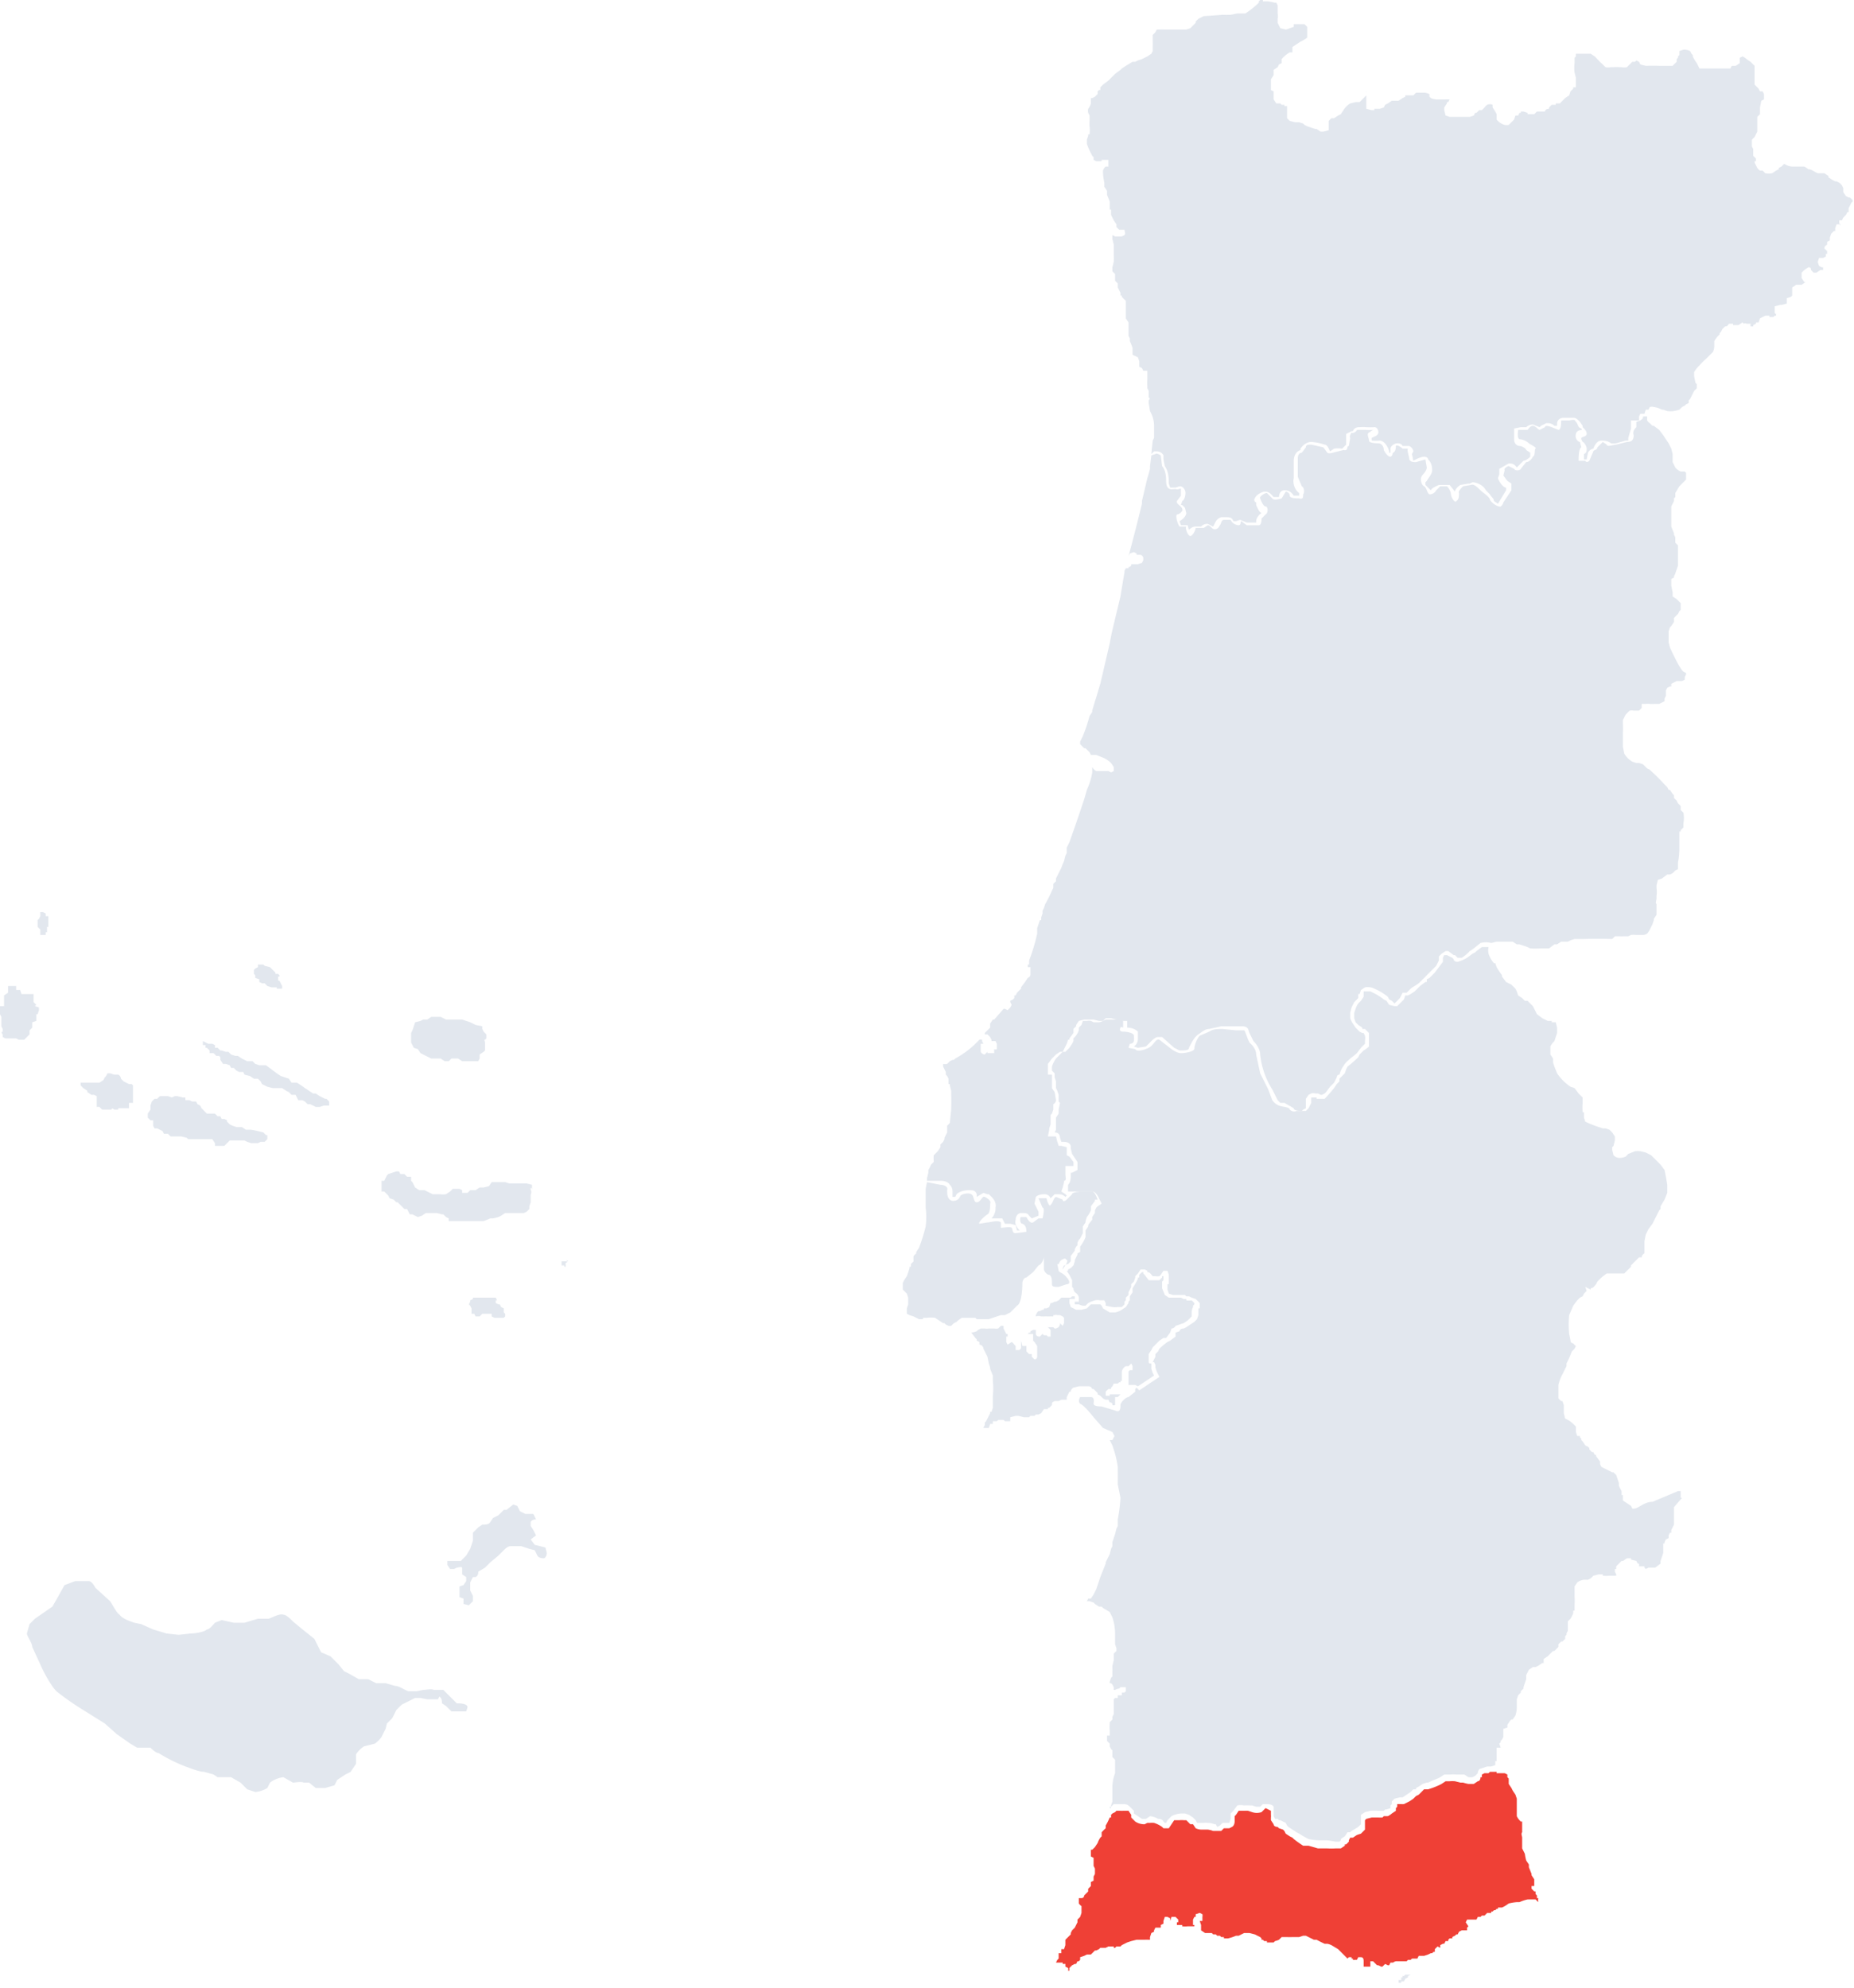
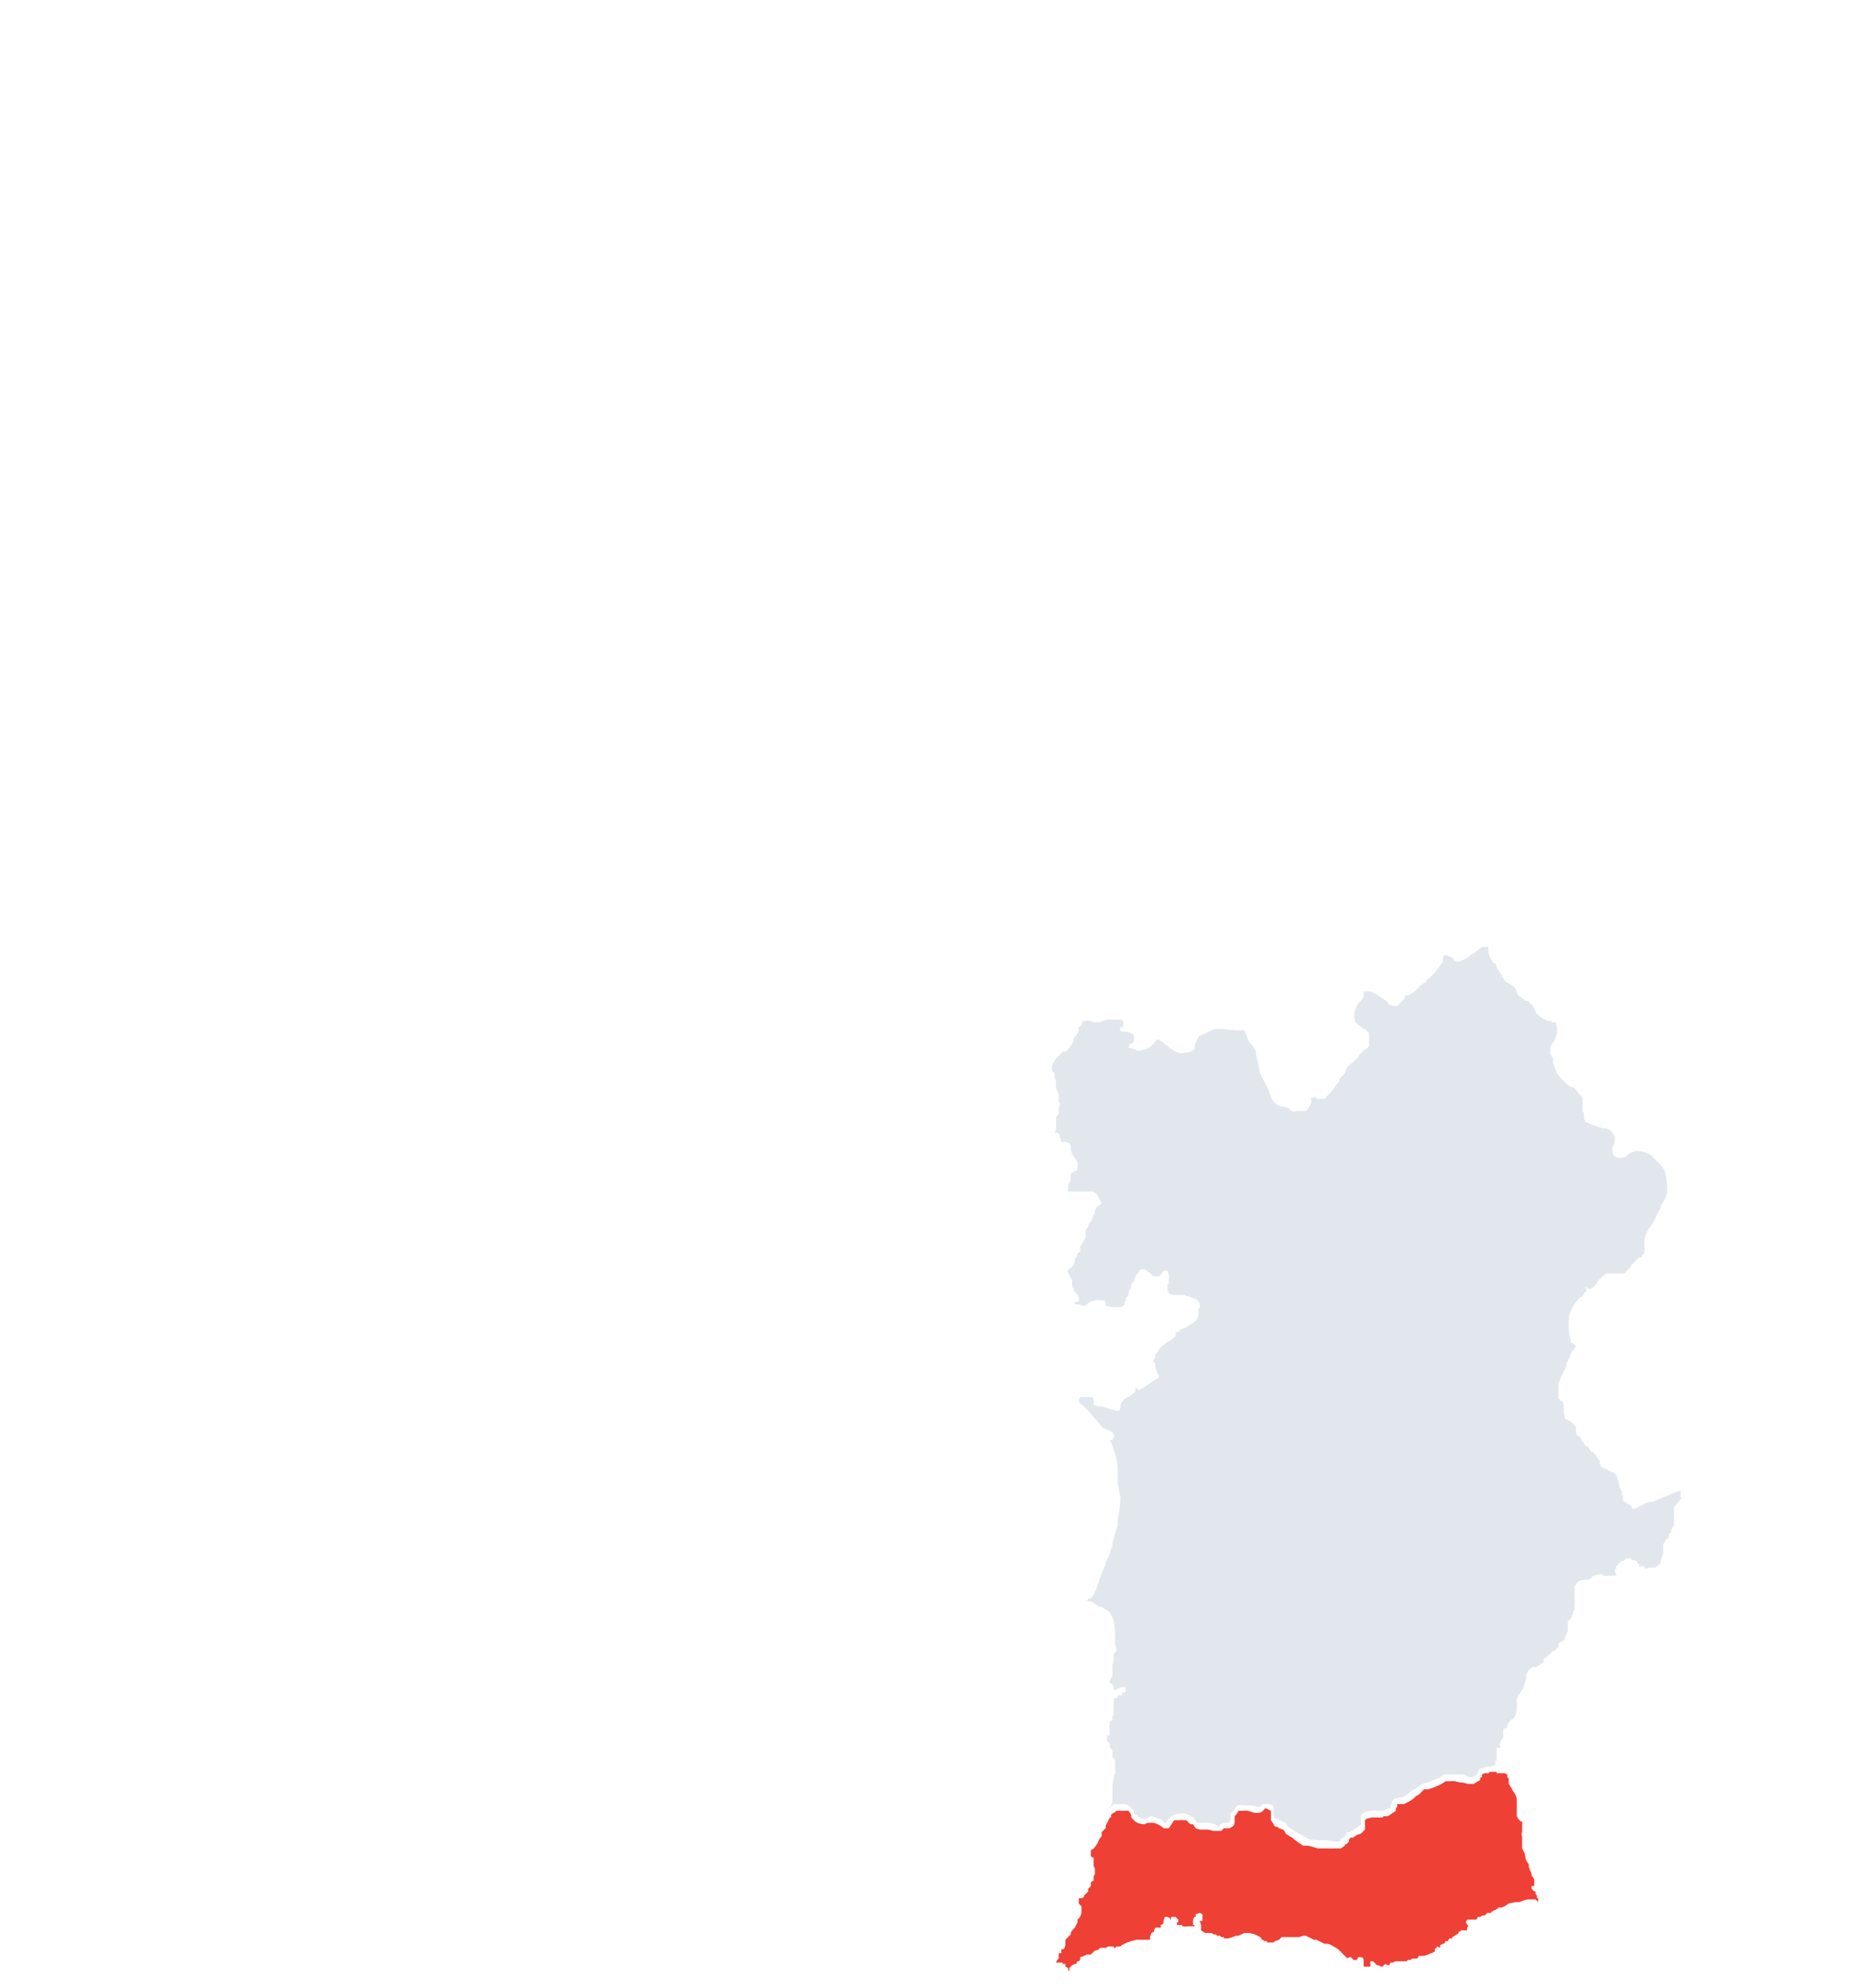
<svg xmlns="http://www.w3.org/2000/svg" width="138" height="148">
  <g fill="none" fill-rule="evenodd">
    <g fill="#e2e7ee">
-       <path d="M30.6 77.6l.2.4.3.1.2.3.4.2.4.2h.7l.3.2h.3l.2-.2h.5l.3.2h1.2l.1-.2v-.3l.3-.2.1-.1v-.6c0-.1-.1-.2 0-.2l.1-.1V77l-.2-.2-.1-.2v-.2l-.5-.1-.4-.2-.6-.2h-1.2l-.4-.2h-.7l-.3.2h-.3l-.2.1-.4.1-.1.3-.1.3-.1.2v.6m9 11v-.3l-.4-.1h-1.3l-.3-.1h-1l-.2.3-.4.1h-.3l-.3.2H35l-.2.2h-.4v-.2l-.2-.1h-.5l-.2.2-.3.2a2 2 0 0 1-.5 0h-.5l-.4-.2-.2-.1h-.4l-.3-.2-.2-.4-.1-.1v-.3h-.3l-.2-.2h-.3l-.1-.2h-.2l-.3.1-.3.1-.1.1-.2.4h-.2v.8h.2l.3.3.1.2.3.1.2.2h.1l.1.1.2.2.2.2h.2l.1.2.1.2h.2l.4.2.3-.1.3-.2h.8l.4.1h.1l.2.2.2.1v.2H36l.5-.2h.2l.4-.1.2-.1.3-.2H39l.2-.1.2-.2v-.2l.1-.3V89c0-.1.1-.3 0-.4v-.2m-2 9.3v-.3l-.2-.1-.1-.2h-.1l-.2-.1v-.2h.1l-.1-.2h-1.7v.1l-.2.1v.1l-.1.2.1.1.1.2v.4h.2l.1.2h.3l.2-.2h.7v.2l.2.1h.7l.1-.1v-.2m4.7-3.9h-.5v.3h.2v.1h.1V94h.1v-.2M19 72.6v.2l.3.1v.2l.2.1h.2l.2.2.3.1h.4v.1h.4v-.2l-.1-.2-.1-.2h-.1v-.3h.1v-.1l-.1-.1h-.2v-.1l-.2-.2-.2-.2-.4-.1-.1-.1h-.4v.2l-.2.1-.1.1v.3l.1.1m5.2 9.2l-.2-.1-.2-.1-.3-.2h-.2l-.3-.2-.3-.2a6.7 6.7 0 0 0-.6-.4h-.4l-.2-.3-.3-.1-.3-.1-.3-.2-.4-.3-.4-.3h-.5l-.3-.1-.2-.2h-.4l-.4-.2-.3-.2h-.2l-.3-.1-.2-.2h-.2l-.3-.1h-.1l-.2-.2H16v-.2l-.2-.1h-.3l-.2-.1-.2-.1v.3h.2v.2h.1l.2.2v.2h.3l.2.2h.2l.1.1v.2l.2.3h.2l.3.1.1.2h.2l.1.1.1.1.2.1h.3l.1.2.4.1.3.2h.3l.2.2.1.2.4.2.4.1h.7l.3.2.2.1.2.2h.3l.2.4h.3l.2.1.2.2h.2l.4.2h.3l.3-.1h.4V82l-.2-.2m-4.5 2.7l-.2-.2-.4-.1-.5-.1h-.4l-.3-.2h-.4l-.3-.1-.2-.1-.2-.2v-.1l-.2-.1h-.2l-.1-.2h-.2l-.2-.2h-.6l-.2-.2-.2-.2-.1-.2-.2-.1-.1-.2h-.3l-.2-.1h-.3v-.2h-.2l-.4-.1H13l-.2.1-.3-.1h-.6l-.2.2h-.2l-.2.2-.1.3v.3l-.2.3v.3l.2.2h.2v.4l.1.2h.2l.2.1.2.1.1.2h.3l.2.2h.8l.4.1.1.1h1.8l.2.3v.2h.7l.2-.2.2-.2h1.1l.2.1.3.1h.5l.2-.1h.3l.2-.2v-.3m-10-3.7l-.1-.1h-.2l-.4-.2-.2-.2s0-.2-.2-.3h-.3l-.3-.1H8l-.1.2-.1.1-.1.2-.3.2H6v.2l.2.2.3.2v.1l.3.2H7l.2.1v.8h.2l.2.2h.7c0-.1.1-.1.2 0h.3v-.1h.8v-.4h.3v-1.3m-7.2-6l-.2-.2V74h-.9l-.1-.3h-.3v-.3H.6v.5l-.3.2v.8H0v.2c-.1 0-.1.1 0 .2v.2l.1.2v.7l.1.2v.2c-.1 0-.1.1 0 .2v.2l.2.1h.8l.2.1h.4l.2-.2.2-.2v-.3l.2-.2v-.4l.3-.1v-.5h.1l.1-.3V75l-.3-.1m1-6.5v-.2h-.2V68l-.2-.1H3v.3l-.1.2-.1.1v.5l.2.2v.4h.4v-.2h.1V69h.1v-.7m37 46.9l.1.4s0 .3-.2.4c-.1 0-.4 0-.5-.2l-.2-.4-.4-.1-.6-.2H38c-.2 0-.4.2-.5.3l-.4.4-.6.5-.4.4-.5.3c0 .1 0 .3-.2.4h-.2l-.2.4v.6l.2.4v.4l-.3.3-.4-.1v-.4l-.3-.1v-.8l.3-.1.2-.3v-.3l-.3-.2v-.5c-.1-.1-.3 0-.4 0l-.2.1h-.3l-.2-.3v-.3h1l.4-.4.3-.5.2-.6v-.6l.4-.4.3-.2c.2 0 .5 0 .6-.2l.2-.3.4-.2.4-.4h.2l.5-.4.3.1.2.4.4.2h.6l.2.4s-.3 0-.4.2v.3l.2.3.2.4-.4.3.3.4.4.1.4.1zM34 126.8c.2 0 .8 0 .8.3l-.1.3h-1.1l-.4-.4-.3-.2c0-.1 0-.4-.2-.5l-.1.2h-.8l-.5-.1h-.4l-1 .5-.4.4-.3.6-.4.4-.1.4-.3.6a2 2 0 0 1-.5.5l-.8.2a2 2 0 0 0-.6.6v.7l-.4.6-.4.2-.6.4-.2.4-.7.2h-.7l-.5-.4h-.4c-.2-.1-.6 0-.8 0l-.7-.4a2 2 0 0 0-1 .4l-.2.4a2 2 0 0 1-.9.3l-.6-.2-.5-.5-.7-.4h-1l-.3-.2-.7-.2c-.4 0-1.1-.3-1.4-.4a11.9 11.9 0 0 1-2-1c-.2 0-.5-.3-.6-.4h-1l-.5-.3-1-.7-.9-.8-1.6-1a20 20 0 0 1-2-1.4c-.4-.4-1-1.5-1.2-2l-.6-1.3c0-.3-.4-.8-.4-1l.2-.7.4-.4 1.3-.9.4-.7.5-.9.8-.3h1c.2 0 .4.3.5.5l1.1 1c.2.3.5.9.7 1 .2.3.8.5 1.1.6l.5.1.9.4 1 .3.9.1.9-.1c.3 0 1-.1 1.2-.3.2 0 .5-.4.6-.5l.5-.2.9.2h.8l1-.3h.8c.3-.1.8-.4 1.1-.3.2 0 .5.3.7.5l.6.5 1 .8.5 1 .7.3.6.6.4.5.4.2.7.4h.7l.6.3h.7l.7.2c.3 0 .7.3 1 .4h.6l.5-.1c.2 0 .6-.1.8 0h.7l.4.4.6.6zM137.9 14.9l-.2-.2h-.1l-.2-.1-.2-.3V14l-.1-.2a1 1 0 0 0-.2-.2l-.2-.1h-.1l-.2-.1-.3-.2v-.1l-.3-.2h-.5l-.2-.1a2 2 0 0 0-.4-.2h-.1a2 2 0 0 0-.3-.2h-.9a1 1 0 0 1-.4-.1l-.2-.1-.2.2-.2.1v.1l-.2.1-.3.2a1.4 1.4 0 0 1-.5 0l-.2-.2h-.2a.8.8 0 0 1-.2-.2l-.2-.4V12h.1v-.2l-.2-.2v-.5l-.1-.2v-.5l.2-.2.2-.4V8.7l.2-.2V8l.1-.5.2-.1V7l-.1-.2h-.2l-.1-.2-.3-.3V4.9l-.3-.3-.3-.2a1 1 0 0 0-.3-.2l-.2.1v.4l-.3.2h-.3l-.1.2h-2.3l-.2-.4a2.8 2.8 0 0 1-.3-.5v-.1l-.1-.1-.1-.2a1 1 0 0 0-.5-.1l-.3.1v.3l-.1.1v.1l-.1.1v.2l-.3.3h-1a18.8 18.8 0 0 0-1 0l-.4-.1-.1-.2-.2-.1-.1.1h-.2l-.2.2-.2.2a1 1 0 0 1-.4 0h-.2a1.9 1.9 0 0 0-.4 0h-.2a1 1 0 0 1-.4 0l-.2-.2a7.5 7.5 0 0 1-.5-.5l-.1-.1-.3-.2h-.8a1 1 0 0 0-.1 0h-.2v.2l-.1.1v.4a2.8 2.8 0 0 0 0 .7l.1.4v.7h-.2v.1l-.2.2-.1.3-.3.2-.2.2-.2.2h-.3v.1h-.3l-.2.2v.1c-.2 0-.3.1-.3.2h-.6l-.2.2h-.5v-.1l-.3-.1h-.2v.1h-.1l-.1.2h-.2l-.1.3-.2.2-.2.2a1 1 0 0 1-.3 0 1.2 1.2 0 0 1-.6-.4v-.4a3.8 3.8 0 0 0-.3-.5v-.2a.5.5 0 0 0-.4 0 .7.7 0 0 0-.2.2l-.2.2h-.2l-.2.2h-.1l-.1.2-.3.1h-.5a6.2 6.2 0 0 0-.2 0h-.8l-.3-.1-.1-.4V8l.2-.3v-.1h.1l.1-.2a2.6 2.6 0 0 0-.3 0h-.5a1.3 1.3 0 0 1-.6-.1l-.1-.1V7l-.3-.1h-.7l-.2.2h-.6v.1l-.2.1-.3.2h-.5l-.3.2-.2.1-.1.2-.3.1h-.4v.1h-.2l-.4-.1V6.7a.7.7 0 0 0 0 .2v.2l-.2.2-.3.3h-.3l-.4.1a1.5 1.5 0 0 0-.5.5l-.2.3-.2.1-.3.2h-.2l-.2.2v.7l-.4.1h-.2l-.3-.2h-.1l-.3-.1-.3-.1-.2-.1-.1-.1-.3-.1h-.3L96 9l-.2-.2v-.9h-.2v-.1h-.2l-.1-.1H95l-.2-.3v-.6l-.2-.1v-.8l.2-.3v-.4l.3-.2.1-.2.2-.1v-.3a2.2 2.2 0 0 1 .6-.5h.2v-.4l.3-.2.3-.2a2.5 2.5 0 0 0 .5-.3V2l-.2-.2h-.4a1.7 1.7 0 0 0-.2 0h-.2V2l-.3.1a1.2 1.2 0 0 1-.3.1l-.4-.1-.2-.4v-.3a1 1 0 0 0 0-.4V.4L95 .2h-.1l-.5-.1a1.6 1.6 0 0 1-.1 0H94V0h-.2l-.1.1v.1a6.6 6.6 0 0 1-1 .8h-.6l-.5.1a7 7 0 0 1-.6 0 69.8 69.8 0 0 1-1.4.1l-.4.2-.2.2v.1l-.1.1-.3.3-.3.1h-1.7a1.2 1.2 0 0 0-.2 0h-.3l-.1.2-.2.2V3a10.2 10.2 0 0 1 0 .5v.3l-.1.2-.3.2-.4.2-.3.1-.2.1h-.2l-.5.3-.3.2-.1.1-.4.3-.3.3-.2.2-.4.3-.2.2v.2h-.1l-.1.1V7l-.2.2-.2.1h-.1v.4a1.2 1.2 0 0 1-.2.4.6.6 0 0 0 0 .3l.1.2V9a2.6 2.6 0 0 0 0 .4 2.4 2.4 0 0 1 0 .6H81v.1l-.1.3v.3a4.3 4.3 0 0 0 .3.7l.1.2.1.1v.2l.2.1h.4v-.1h.5v.5h-.2a.6.6 0 0 0-.2.3v.2a4.7 4.7 0 0 0 .1.7v.3l.2.3v.3l.2.5v.6h.1v.4l.2.4.2.3v.2l.2.2h.4c0 .1.1.3 0 .4l-.2.1H83l-.2-.1v-.1.2a1.4 1.4 0 0 0 0 .2l.1.4v.8a3 3 0 0 1 0 .5l-.1.4v.3l.2.2v.5l.2.2v.3l.1.2.1.2a1 1 0 0 0 0 .1v.1h.1v.1l.3.3v1.3l.2.3v1l.1.2v.2a5.2 5.2 0 0 1 .2.5v.5a.6.6 0 0 0 .2.1l.2.1.1.3v.4l.2.1.1.2h.3v.7a1.8 1.8 0 0 0 0 .4v.2l.1.2v.5c.1 0 .1.1 0 .2v.2l.1.6.1.2a2.2 2.2 0 0 1 .2.8v1l-.1.2a62.1 62.1 0 0 0-.1 1l.2-.2h.2c.2 0 .4.1.5.3v.3l.1.5c.2.3.3.6.3 1.3l.1.3h.4l.3-.1c.2 0 .3.1.4.3.1.2 0 .7-.2.8l-.1.3h.1l.2.2.1.4s0 .3-.5.6l.1.3h.5l.1.4v-.1c.1 0 .2-.2.5-.2h.4a.6.6 0 0 1 .5-.2l.4.2.1-.2c.1-.2.2-.4.5-.5h.3c.3 0 .5 0 .6.3h.2l.3-.1.5.2h.7v-.1c0-.2.2-.5.4-.6-.2-.1-.3-.4-.4-.6v-.2c-.1 0-.2-.2-.1-.3.1-.3.6-.5.7-.5h.1c.3 0 .5.3.6.4h.4c0-.2.1-.5.4-.5.3 0 .5.1.7.4h.4v-.2c-.3-.2-.5-.7-.4-1.1v-1.3c0-.4.2-.7.5-.8v-.1c.2-.3.5-.5.8-.5a4 4 0 0 1 1 .2c.2 0 .3.3.4.5l.3-.2a2 2 0 0 1 .6 0l.3-.3v-.8l.4-.2h.1c.1-.3.4-.3.5-.3a3.3 3.3 0 0 1 .5 0 5.2 5.2 0 0 0 .6 0c.2 0 .3.2.3.4 0 0 0 .2-.3.3l-.2.1v.2a3.7 3.7 0 0 0 .6 0c.3 0 .6.4.7.8v.1h.1v-.3c0-.2.3-.4.5-.4.1 0 .3 0 .4.2h.5c.2.1.3.3.3.4l-.1.2.1.5s.5-.3.8-.3c.2 0 .3.1.3.2.1.1.3.3.3.8 0 .3-.3.6-.4.8l-.1.1v.2l.4.4c.1-.2.4-.3.6-.4h.8l.4.5c0-.1.1-.3.4-.5l.6-.1h.1l.2-.1c.3 0 .8.2 1 .6l.3.3c.1.2.3.3.3.5l.3.2.3-.5.3-.5v-.2c-.2 0-.5-.4-.6-.7l.1-.3v-.4l.7-.4c.2 0 .4 0 .6.3l.5-.5s.2 0 .5-.3v-.3l-.3-.2c0-.1-.3-.3-.5-.3-.1 0-.4-.1-.4-.5v-.8l.5-.1h.4s.2-.2.5-.2l.5.2.1-.1.4-.2c.2 0 .4 0 .6.2h.2v-.2c0-.1.1-.4.5-.4h.7c.2 0 .3.1.5.3l.2.3v.1c.2.2.3.3.3.5s-.3.2-.4.3v.1l.1.2c.1 0 .3.3.3.5s0 .3-.2.4v.4h.2l.1-.5c.1-.2.3-.3.4-.3.1-.3.3-.6.6-.6h.1s.4 0 .6.2a1.7 1.7 0 0 0 .4 0l.7-.2h.2v-.2l.2-.7v-.6h.6V31l.1-.2h.3l.1-.3h.2l.1-.2a.6.6 0 0 1 .3 0 1.6 1.6 0 0 1 .6.2h.1l.3.1a1.8 1.8 0 0 0 .5 0l.4-.1.2-.2.2-.1.1-.1.2-.1v-.2l.1-.1.1-.2.1-.2.1-.2a2.5 2.5 0 0 0 .2-.2v-.3l-.1-.1-.1-.5v-.3a2.3 2.3 0 0 1 .4-.5 5 5 0 0 1 .5-.5l.2-.2.3-.3a1.1 1.1 0 0 0 .1-.5v-.3a1.7 1.7 0 0 1 .4-.5v-.1l.1-.1.1-.2.2-.2c.2 0 .2-.1.3-.2h.3v.1h.4l.3-.2.1.1a.2.2 0 0 1 .2 0h.3v.2h.2v-.1l.2-.1V24h.2l.1-.3.4-.2h.3v.1h.3l.1-.1h.1v-.1l-.1-.1v-.5l.4-.1h.1l.4-.1v-.4l.3-.1.1-.1v-.6l.3-.2h.4l.3-.2h-.1l-.2-.3v-.4l.2-.2.3-.2c.1 0 .2 0 .2.2l.1.1a.3.3 0 0 0 .1.1h.2l.3-.2h.2v-.2h-.1l-.2-.1-.1-.3.1-.3h.3l.2-.1v-.2h.1v-.2l-.2-.2c0-.2.1-.2.2-.3V18l.2-.1v-.2l.1-.3.2-.2h.1V17l.1-.3h.3v.1l-.1-.2v-.2h.2l.1-.2.2-.2.1-.2h.1v-.3l.2-.4.1-.1v-.1z" />
-       <path d="M124.4 38.8v-1.1l.2-.4v-.2l.1-.1v-.3l.3-.5.2-.2.3-.3v-.5l-.1-.1h-.3a1 1 0 0 1-.4-.3l-.2-.4v-.6l-.1-.4-.2-.4-.4-.6-.3-.4-.4-.3h-.1l-.2-.2a.7.7 0 0 1-.2-.2V31h-.1a2.9 2.9 0 0 1-.2 0c0 .2-.1.2-.2.3l-.3.1v.4c-.1.1-.3.3-.2.6 0 .3-.1.5-.5.5l-.8.2c-.2 0-.7.2-.7 0l-.3-.2-.4.4c0 .2-.3.2-.3.3l-.3.7s-.2.2-.3 0h-.5c0-.2 0-.9.2-1l-.1-.4c-.1 0-.4-.2-.3-.6.1-.4.6-.2.4-.4-.3-.1-.2-.3-.4-.5-.1-.1 0-.2-.5-.1h-.6c0 .2 0 .7-.2.7l-.5-.2s-.5-.2-.5 0l-.4.2c-.1 0-.3-.3-.5-.3s-.3.2-.4.3h-.7c0 .1-.1.6.1.7.3 0 .6.2.7.3.1.1.6.3.5.4-.1 0 0 .5-.2.6-.1.2-.3.4-.5.4l-.4.5c0 .1-.4.2-.5 0l-.4-.2c-.1 0-.4.2-.3.3l-.1.4.3.4.3.2v.5l-.6.9c0 .1-.2.4-.3.3-.2 0-.6-.3-.7-.5 0-.2-.5-.5-.7-.7s-.5-.5-.7-.4l-.6.1c-.1.1-.4.4-.3.5 0 .2 0 .5-.2.6-.1.2-.4-.3-.4-.5a1 1 0 0 0-.3-.6h-.5l-.3.3c-.1.2-.3.3-.5.3-.2-.1-.2-.5-.4-.6-.2-.1-.3-.5-.2-.7 0-.1.4-.4.4-.7l-.1-.6-.7.2c-.2 0-.4 0-.5-.2 0-.2-.2-.7-.1-.8h-.4c-.2-.2-.5-.3-.5-.2 0 .1 0 .4-.2.5-.1.1 0 .2-.2.3-.2 0-.4-.3-.5-.5 0-.3-.2-.5-.4-.5-.1 0-.7 0-.7-.2s-.2-.5 0-.6l.3-.2a4 4 0 0 1-.6 0h-.6c0 .1-.3.3-.4.2 0 0-.2.3-.1.4l-.1.6c-.2 0 0 .4-.4.3l-.8.2s-.3.1-.4 0l-.3-.4-.9-.2c-.2 0-.4 0-.4.2l-.3.4c-.2 0-.3.2-.3.4v1.4l.3.7c.2.1.2.5.1.6 0 .2 0 .4-.3.3-.2 0-.7 0-.7-.2s-.2-.3-.3-.3l-.3.5s-.6.2-.7 0l-.4-.4c-.2 0-.6.3-.5.4 0 0 .2.6.4.6s.2.5 0 .6l-.3.3c0 .1 0 .5-.2.5h-.9l-.4-.3c-.1 0 0 .3-.2.3a.7.7 0 0 1-.6-.4h-.5c-.2 0-.2.3-.3.4-.1.2-.2.3-.4.3s-.3-.3-.5-.3l-.3.2H89c0 .1-.2.6-.4.6s-.4-.6-.3-.7h-.5c-.2-.3-.3-.8-.2-.9.2 0 .5-.3.4-.4 0-.2-.5-.4-.4-.6l.3-.4v-.5c0-.1-.2.1-.4 0-.2 0-.7.2-.7-.6 0-.7-.2-1-.3-1.1l-.1-.8s-.3-.2-.4-.1l-.3.1-.1.8v.2a12.2 12.2 0 0 1-.2.7l-.4 1.7v.2a144.6 144.6 0 0 1-1 3.9l.1-.2.3-.1.2.1v.1h.2c.1 0 .2 0 .3.2v.2l-.1.2-.3.1h-.5v.1l-.1.1H84v.1h-.2l-.1.2v.1a200.9 200.9 0 0 0-.3 1.8l-.6 2.5a22 22 0 0 0-.2 1l-.7 3-.3 1a31.2 31.2 0 0 0-.3 1v.1l-.2.3a12.5 12.5 0 0 1-.5 1.5l-.1.2-.1.2v.2l.2.2.1.1h.1l.3.3.1.2h.2a1.9 1.9 0 0 0 .2 0l.5.2a2 2 0 0 1 .6.4l.2.3v.3l-.2.1-.2-.1a.6.6 0 0 0-.1 0h-.8a.7.7 0 0 1-.3-.3V57v.5a5.1 5.1 0 0 1-.4 1.3l-.2.7a151.3 151.3 0 0 1-1.1 3.2l-.2.4v.4l-.1.2-.1.4a4.9 4.9 0 0 0-.2.5l-.4.8v.2l-.2.2v.3l-.1.2a9 9 0 0 1-.5 1l-.1.3-.1.2v.2l-.1.3v.2h-.1l-.2.6v.4a13.3 13.3 0 0 1-.6 2v.3h-.1v.2h.2v.5c0 .1 0 .2-.2.3l-.2.3-.3.4v.1l-.3.3-.1.2h-.1v.2l-.1.1-.2.1v.1l.1.2-.1.2-.2.2-.2-.1h-.1l-.7.8h-.1l-.2.3v.3l-.2.2-.2.2v.1h.2l.2.2.1.2v.1h.3l.1.2v.4a.2.2 0 0 1-.2 0v.3h-.5v-.1l-.2.2c-.2 0-.3-.2-.3-.2v-.6h.2l-.1-.2v-.1a.3.3 0 0 0-.2 0l-.1.1-.3.3a7 7 0 0 1-1.4 1l-.1.1h-.1l-.2.1-.2.2a.7.7 0 0 1-.3 0v.2l.2.4v.2l.1.1.1.2v.4h.1v.1l.1.4v.2a18.8 18.8 0 0 1 0 1.2l-.1 1-.2.2v.5l-.1.2-.1.2v.1l-.1.2-.2.2v.2l-.2.3-.1.1-.2.2a2.2 2.2 0 0 0 0 .4v.1l-.2.2a2.3 2.3 0 0 1-.2.4v.2l-.1.4v.2h1c.3 0 .6.1.7.3.2.2.2.4.2.6v.3h.2l.1-.2c.2-.2.6-.3.9-.3.3 0 .5 0 .6.3v.2l.5-.3.3.1h.1c.2.2.6.5.5 1v.1c0 .2-.1.5-.3.7h.8l.2.4h.4l.4.1.1.4h.2c-.2-.2-.4-.5-.3-.8 0-.3.2-.5.4-.5h.1c.2 0 .4 0 .5.2l.2.2.5-.2v-.3l-.3-.6.1-.5c.2-.2.6-.2.6-.2.3 0 .4.1.5.3l.3-.3h.2c.2 0 .4 0 .6.2l.1-.1-.1-.1-.3-.2.1-.3.1-.4v-.1c.2 0 .1-.3.1-.5v-.6h.6v-.3l-.3-.4-.2-.1v-.6l-.4-.1h-.2l-.1-.3-.1-.4H78l.1-.5V84l.1-.3V83l.1-.1.1-.3v-.4c.2-.1.2-.3.2-.3l-.1-.6-.2-.3v-1H78v-.8l.3-.4.3-.3.3-.2h.2l.1-.2.2-.4.1-.3h.1v-.1l.3-.4v-.3a1.4 1.4 0 0 1 .2-.2v-.1l.2-.3.4-.1h.7l.4.1h.3l.2-.2h.4l.8.2h.4v.5c.3 0 .6.1.8.3v.5c0 .1 0 .4-.3.6l.3.1.6-.1.3-.3c.2-.2.4-.4.6-.4h.3l.9.8.4.2c.4 0 .7 0 .7-.2.2-.4.4-.8.7-1 .3-.2.5-.4.8-.4l.9-.2h1.6s.3 0 .4.2l.1.3.3.6c.2.2.5.6.5 1a6 6 0 0 0 .9 2.6l.4.8.2.2h.3l.7.4c0 .2.5.2.6.2l.1-.1.2-.1v-.7l.2-.3.2-.1a.6.6 0 0 1 .3 0h.2l.2.1h.1l.2-.1.1-.1.3-.4.3-.3.1-.2.1-.2s0-.2.2-.2l.1-.3.1-.2.2-.3a1.7 1.7 0 0 1 .3-.3l.1-.1a7.5 7.5 0 0 0 .5-.4l.3-.4a7 7 0 0 1 .3-.3v-.2a1.4 1.4 0 0 0 0-.4l-.1-.2h-.1l-.2-.1-.3-.3-.2-.3a2 2 0 0 1-.2-.4v-.4l.1-.4.2-.4.1-.1.2-.2V74h.1l.1-.3.3-.2a1.1 1.1 0 0 1 .4 0 1 1 0 0 1 .3.1 4.1 4.1 0 0 1 1 .6l.1.2.2.1.2.2.2-.2.2-.2.2-.4h.3l.1-.1.2-.2a2.4 2.4 0 0 1 .3-.2l.3-.2.3-.3a4 4 0 0 0 .3-.3l.2-.2.2-.2.3-.3.2-.4v-.3l.2-.2.3-.2h.2l.4.3h.1l.2.2h.3a2.7 2.7 0 0 0 .6-.5 2.5 2.5 0 0 0 .3-.2l.5-.4a1.5 1.5 0 0 1 .8 0l.4-.1h.5a8.4 8.4 0 0 1 .3 0h.4l.3.2h.2l.3.1a2.6 2.6 0 0 1 .5.2 5 5 0 0 0 .8 0h.6l.4-.3h.2l.3-.2h.5l.2-.1.3-.1h.7a38.6 38.6 0 0 1 2.1 0l.2-.2h.4a1.3 1.3 0 0 0 .2 0h.4l.2-.1a2 2 0 0 1 .4 0h.5a.6.6 0 0 0 .3-.1 1.2 1.2 0 0 0 .2-.3l.2-.4.1-.3v-.1l.2-.3v-.8c-.1-.1 0-.3 0-.4v-.2a2 2 0 0 0 0-.6v-.2l.1-.4.3-.1.4-.3h.2l.2-.1.2-.2.2-.1v-.5a5.3 5.3 0 0 0 .1-1v-1.3h.1v-.1l.2-.2v-.3a2 2 0 0 0 0-.8l-.2-.2V60l-.2-.2-.1-.2-.2-.2v-.2l-.1-.1-.2-.3h-.1l-.1-.2-.2-.2a13.6 13.6 0 0 0-1-1l-.1-.1-.2-.1-.3-.3-.3-.1h-.2l-.3-.1a1.7 1.7 0 0 1-.6-.6l-.1-.5v-1a7.7 7.7 0 0 0 0-.7v-.3l.2-.4.1-.1.2-.2a.8.8 0 0 1 .3 0h.4l.2-.2v-.3h.3a1.6 1.6 0 0 1 .3 0 4 4 0 0 0 .4 0h.3l.4-.2V52l.1-.2v-.4l.1-.2.2-.1h.1v-.2l.2-.1.2-.1h.4l.2-.1v-.2l.1-.2v-.1l-.2-.1-.1-.1-.2-.3a20.2 20.2 0 0 1-.7-1.4l-.1-.4V47l.1-.3.1-.1a3.7 3.7 0 0 0 .2-.3V46l.3-.3.1-.2.1-.1v-.5l-.3-.3-.3-.2v-.3l-.1-.5v-.5l.2-.1v-.1l.1-.2a2.4 2.4 0 0 1 .1-.3l.1-.3v-1.5l-.2-.2V40l-.1-.2v-.1l-.2-.5V39z" />
-       <path d="M105 146.8v.2l-.2.1v.1l-.2.1-.1.2h-.2v.1h-.2v-.2h.2v-.2h.1v-.1h.1l.1-.1h.4v-.2zM72.6 98.1h-1a2 2 0 0 0-.4.3l-.2.1-.2.2h-.2l-.2-.1-.1-.1h-.1l-.6-.4a2.5 2.5 0 0 0-.6 0h-.3v.1h-.3L68 98l-.3-.1-.2-.1v-.4l.1-.3v-.5l-.1-.3-.1-.1-.2-.2v-.5l.1-.2.2-.3a7.3 7.3 0 0 0 .2-.6v-.1h.1v-.2l.2-.2a2.4 2.4 0 0 1 0-.4 4.8 4.8 0 0 1 .2-.2v-.1l.2-.3a12.3 12.3 0 0 0 .5-1.6 5.4 5.4 0 0 0 0-1.4v-1.4l.1-.5 1 .2c.2 0 .6.1.5.4 0 .3 0 .7.4.8.4 0 .5-.2.6-.4.1-.1.7-.3.9 0 .1.2.1.5.3.5.3 0 .4-.5.6-.4.2.1.5.3.4.5 0 .2 0 .7-.2.8-.3.2-.7.6-.6.7l.6-.1c.2 0 .8-.2 1 0v.4c.2 0 .7-.1.8 0 .1.1 0 .4.3.4l.8-.1c0-.1 0-.5-.3-.6-.2 0-.2-.5-.1-.5h.4c.1.2.3.5.5.4l.4-.3h.3s.2-.8 0-.8l-.3-.7h.6c0 .1.2.7.3.5.2-.2.2-.5.4-.6l.5.2c0 .2.2.1.3 0l.4-.4c0-.2.8-.2.8-.2h.7c.2 0 .4.6.4.6h-.2v.1l-.3.4a1.5 1.5 0 0 1 0 .3l-.1.2a2.1 2.1 0 0 1-.2.3l-.1.3v.1l-.2.3v.5l-.2.4-.1.1-.1.2v.2l-.1.1-.1.2v.1l-.3.4v.4l-.2.2h-.1a1.5 1.5 0 0 0-.3.4.4.4 0 0 1 0-.1l.1-.2h.1l.1-.2s.1-.2 0-.2l-.1-.1h-.1l-.2.1-.1.1-.1.2h-.1l.1.5c0 .1.4.2.6.5.2.2.3.5 0 .5l-.6.2c-.3 0-.5 0-.5-.2 0-.3 0-.6-.2-.7-.2 0-.4-.3-.4-.4v-.9s-.1.5-.4.6l-.4.5-.5.4c-.2 0-.3.3-.3.4s0 1.5-.4 1.7l-.2.2-.1.1-.1.1-.1.1-.4.2h-.3l-.3.1-.3.1a10.4 10.4 0 0 1-.3.1h-.9zm6 6.2h.2l.2-.1h.4v-.2l.1-.2.1-.2h.1c0-.2.2-.3.2-.3l.4-.1h.7c.1 0 .2 0 .3.2h.1l.3.3v.1l.2.1.2.2a.8.8 0 0 0 .2.1h.2l.1.2h.1l.1.1v.1a.3.3 0 0 0 .2 0v-.6h.2l.2-.2v-.1.1h-.8v.1h-.3v-.3l.2-.2h.2v-.1l.1-.1.1-.2h.3l.1-.1h.1v-.1h.1v-.7a.6.6 0 0 1 .3-.4h.2l.2-.2.1.2v.3h-.2l-.1.1v1h.5l.2.1 1.2-.8-.1-.2-.1-.3v-.4c-.2 0-.2 0-.2-.2v-.5l.2-.3a2.2 2.2 0 0 0 .1-.2l.2-.2.3-.3.3-.2h.2l.3-.4.1-.3s.2 0 .3-.2l.3-.1a3.3 3.3 0 0 1 .3-.1l.3-.2.2-.2.1-.1v-.3a1 1 0 0 1 .1-.4v-.1l.1-.1V97l-.2-.2a1.3 1.3 0 0 1-.4 0v-.1h-.2a2 2 0 0 0-.2-.1H87l-.3-.2-.2-.5v-.5l.1-.1v-.4.1h-.1v.1l-.2.2h-.8l-.3-.4-.1-.1v-.1H85l-.2.2v.2h-.1v.1a5.9 5.9 0 0 1-.4.7v.3l-.2.3v.3l-.1.1v.1l-.2.3-.3.2a1.4 1.4 0 0 1-.5.2h-.4l-.5-.3-.1-.2-.1-.1h-.7l-.1.1-.2.2-.4.1h-.4l-.4-.2-.1-.3v-.3h.4v-.2h-.2l-.1.1H79l-.2.2-.2.1h-.1l-.2.1h-.1l-.1.3-.2.1h-.2v.1h-.1l-.2.1h-.1l-.1.1-.1.2v.1a.6.6 0 0 1 .4 0h.1a1.4 1.4 0 0 0 .1 0 2.6 2.6 0 0 1 .3 0h.1a3 3 0 0 1 .3 0v-.1h.1a.3.3 0 0 1 .2 0h.2l.2.1.1.1v.4l-.1.2-.2-.2v.1l-.1.2-.2.1h-.1l-.1-.1H78l.2.2v.5H78l-.1-.1a1 1 0 0 1-.1 0h-.1l-.1-.1-.2.2c-.2 0-.3-.1-.3-.2V99h-.2l-.2.1v.1h-.1l-.1.1h.4v.5l.1.1.2.3v.2a3.2 3.2 0 0 1 0 .1v.5s0 .2-.2.2l-.2-.2v-.2h-.2l-.2-.2v-.4h-.3l-.1-.4v.5s0 .2-.2.2h-.2v-.3l-.1-.1a.7.7 0 0 0-.2-.2l-.3.2-.1-.2v-.4h.1v-.2h-.1l-.1-.2-.1-.2v-.2h-.2l-.2.2a1 1 0 0 1-.3 0h-.4a1.1 1.1 0 0 1-.3 0H73l-.2.1-.1.1a1.3 1.3 0 0 1-.4.1l.3.4.1.1v.1l.2.1v.2c.2 0 .3.2.3.3l.3.6.1.5.1.3v.1l.2.5v.4a4.9 4.9 0 0 1 0 1.1v.9l-.1.3h-.1v.1l-.1.2-.1.2-.1.2-.1.1a.7.7 0 0 1 0 .2.6.6 0 0 0-.1.2h.4l.1-.3h.2v-.2h.3l.1-.1h.4l.1.1h.4v-.3l.4-.1h.2l.4.1h.4l.1-.1h.3l.1-.1h.2l.2-.1.2-.3h.1a.9.9 0 0 1 .1 0h.1v-.1h.1l.2-.2c0-.2 0-.2.2-.3h.2z" />
      <path d="M125.1 111.5v-.5h-.2l-1.9.8c-.7 0-1.1.6-1.5.5l-.1-.2-.3-.2-.3-.2v-.4h-.1v-.3a3.7 3.7 0 0 1-.2-.4v-.2l-.2-.6a2.2 2.2 0 0 1-.2-.2h-.1l-.2-.1-.6-.3-.1-.2v-.2l-.3-.4v-.1h-.1l-.1-.2h-.1l-.2-.2v-.1l-.1-.1-.2-.1-.2-.3-.1-.1v-.1l-.1-.1v-.1h-.2l-.1-.3v-.4l-.2-.2a1.7 1.7 0 0 0-.4-.3l-.2-.1-.1-.4v-.6l-.1-.3h-.1l-.2-.2v-1a2.9 2.9 0 0 1 .3-.8l.3-.6v-.2l.2-.4.2-.5.1-.1.1-.1.1-.2a.8.8 0 0 1-.2-.2s-.2 0-.2-.2l-.1-.5a7 7 0 0 1 0-1.4l.3-.7.3-.4.2-.2.2-.1.1-.2.2-.2-.1-.3.4.2v-.1c.2 0 .3-.2.4-.3l.1-.2.2-.2a3.3 3.3 0 0 1 .5-.4h1.3l.2-.2.3-.3v-.1l.1-.1.3-.3.2-.2h.2c0-.2.2-.3.2-.3v-.9l.1-.5.2-.4.3-.4.2-.4.3-.6.1-.1v-.2l.3-.5.2-.5v-.6l-.1-.6-.1-.5-.3-.4-.3-.3-.1-.1-.3-.3-.4-.2-.4-.1a2 2 0 0 0-.4 0l-.5.2-.2.2a1.2 1.2 0 0 1-.5.1.7.7 0 0 1-.4-.2l-.1-.4v-.2l.1-.1.1-.4v-.3l-.2-.3-.2-.2-.3-.1h-.2l-.3-.1a8.6 8.6 0 0 1-1-.4l-.1-.3v-.4h-.1a4.6 4.6 0 0 1 0-.7v-.4l-.1-.1-.2-.2-.3-.4-.3-.1a3.7 3.7 0 0 1-1-1l-.2-.5-.1-.3v-.3l-.2-.3v-.6a1.4 1.4 0 0 1 .2-.3l.1-.1.1-.3.1-.3v-.4l-.1-.4h-.3V76h-.3l-.4-.2-.4-.3-.2-.4-.1-.2-.1-.1-.3-.3h-.2l-.2-.2-.3-.2-.1-.3-.1-.2-.3-.3-.2-.1-.2-.1-.3-.4v-.1a8.7 8.7 0 0 1-.4-.6l-.1-.3h-.1a2 2 0 0 1-.4-.7 1.1 1.1 0 0 1 0-.5h-.5l-.4.3-.1.1-.2.1-.4.3a3 3 0 0 1-.7.3c-.2 0-.3-.1-.3-.2l-.1-.1-.4-.2h-.2l-.1.2v.3l-.3.4-.3.4-.2.2-.2.2-.2.1v.2h-.1l-.4.3-.2.2-.2.2-.3.2-.2.1h-.2l-.1.3-.2.2-.3.3h-.2l-.4-.1-.2-.3-.2-.1a4.3 4.3 0 0 0-.8-.5l-.2-.1h-.5v.4l-.2.3-.2.2a1.6 1.6 0 0 0-.2.4l-.1.3v.4l.1.3.2.2.3.2v.1h.2l.3.3v1a2 2 0 0 1-.4.3l-.3.3-.1.2a8.1 8.1 0 0 1-.8.7l-.1.2-.1.3-.2.2-.2.2v.2l-.2.2-.2.3a16.3 16.3 0 0 1-.7.8H98v-.1h-.4v.4l-.2.4-.2.2h-.7c-.2.1-.4 0-.5-.1 0-.2-.6-.2-.8-.3-.3-.1-.5-.4-.5-.4l-.3-.8-.6-1.2-.3-1.4c0-.4-.3-.7-.4-.8-.2-.1-.4-1-.5-1H92l-1-.1c-.4 0-.7 0-1 .2l-.7.3c-.2.2-.4.7-.4 1-.1.2-.7.3-1 .3s-.7-.3-.7-.3l-.9-.7c-.3-.1-.4.4-.8.6-.4.2-.9.3-1 .1L84 78l.1-.3c.4 0 .3-.4.3-.6 0-.2-.5-.3-.8-.3-.2 0-.3-.1-.2-.3 0-.1.2 0 .2 0V76l-.2-.1h-.1a1.6 1.6 0 0 0-.3 0h-.7l-.2.1a1 1 0 0 1-.3.1h-.4l-.2-.1a.7.7 0 0 0-.3 0h-.3l-.1.3-.2.2v.2a1.4 1.4 0 0 1-.4.6v.2l-.1.2-.2.3-.3.3h-.2l-.2.2-.3.3a2.3 2.3 0 0 0-.3.6v.3l.2.2v.3l.1.3v.5l.1.2.1.3v.5l.1.1-.1.5v.3l-.2.3v.9l-.1.2c.3 0 .4.2.4.4l.1.3c.3 0 .6 0 .7.3v.2l.1.4.4.6v.6l-.4.2h-.1v.2c0 .2 0 .5-.2.7v.5h1.8c.3 0 .5.5.5.5l.2.4-.3.2-.1.1-.1.2v.2a4.1 4.1 0 0 0-.2.3v.2a2.9 2.9 0 0 0-.3.4v.1l-.2.3v.5a3 3 0 0 1-.4.7v.4l-.2.1v.1l-.2.4v.1l-.1.3-.2.2-.2.1v.1h-.1l.2.3.2.4v.5l.1.1v.1l.1.2c.2.1.3.3.3.4v.3H80v.2h.3a1.2 1.2 0 0 0 .3.1h.2l.2-.2.2-.1.3-.1a1 1 0 0 1 .4 0h.3l.1.2v.2l.5.1a1.5 1.5 0 0 0 .4 0h.3l.2-.2v-.2l.1-.1v-.2l.2-.2v-.2l.2-.4v-.2l.2-.2.1-.3V95l.2-.2.2-.3h.3l.2.1v.1c.2 0 .3.2.4.3h.2a.8.8 0 0 0 .3 0l.1-.1.2-.3h.3l.1.3v.7h-.1v.4l.1.3.3.1h.9l.1.1h.2l.2.1.3.1.3.3v.4h-.1v.5l-.1.3-.2.2-.3.2-.3.2a1.7 1.7 0 0 1-.2.1c-.2 0-.3.1-.3.2l-.3.1v.3l-.4.3-.2.1a4.7 4.7 0 0 0-.6.5l-.1.2-.2.2v.2l-.2.4h.1l.1.2v.2l.1.3.2.4-1.5 1-.2-.2-.1.1v.2l-.5.4c-.2 0-.6.4-.6.6 0 .2 0 .6-.4.4l-1-.3c-.1 0-.6 0-.6-.2 0-.1.1-.5-.2-.5h-.8s-.2.3 0 .5c.3.1 1 1 1 1l.7.8.7.3.1.2s.1.1 0 .2l-.1.2h-.2l.1.2.1.2.1.3a7.4 7.4 0 0 1 .3 1.3v.1a49.2 49.2 0 0 1 0 1.2l.2 1a11.7 11.7 0 0 1-.2 1.6v.5l-.1.2-.1.4-.2.6v.3l-.1.2-.1.4-.3.6v.1l-.4 1-.3.9-.2.4-.2.3H81l-.1.2h.2l.3.1.1.1.3.2h.2l.1.1.5.3.2.4a3.9 3.9 0 0 1 .2 1.3v.2a10.5 10.5 0 0 0 0 .4v.1l.1.3v.2l-.2.2v.5l-.1.4v.2a1 1 0 0 1 0 .2v.4l-.1.1-.1.3v.1h.1l.1.1.1.2v.2h.1a.8.8 0 0 1 .3-.1l.1-.1h.4v.3l-.1.1h-.2v.2h-.3v.2H83l-.1.1v1.1l-.1.2v.2a1.7 1.7 0 0 1-.2.2v.1a2.4 2.4 0 0 0 0 .5v.4h-.2v.4l.2.2v.2l.1.2.1.1v.5l.1.1.1.1v1a3 3 0 0 0-.2 1v1.1l-.1.3v.1h-.1v.1h.1v-.1l.2-.2h.7c.3 0 .4.1.5.2l.3.3v.2l.3.2.3.2h.3l.3-.2a1.5 1.5 0 0 1 .6.2c.1 0 .3 0 .4.2l.1.1h.1l.1-.2.3-.3a1.7 1.7 0 0 1 .7-.2h.3l.3.1.3.2.2.2.1.2h.5a1.2 1.2 0 0 1 .3 0 1.4 1.4 0 0 1 .5.1h.1l.1.2.2-.1.2-.2h.5l.1-.3v-.4l.2-.2.3-.4a1.2 1.2 0 0 1 .5 0 2.5 2.5 0 0 1 .4 0h.2l.3.1h.3l.2-.2h.2c.2 0 .5 0 .6.2v.7l.1.2h.2l.1.1h.1l.4.2.1.2.1.1.3.2a3.2 3.2 0 0 1 .3.2l.2.1a7 7 0 0 0 .7.4 4.4 4.4 0 0 0 .8.1h.6a6.3 6.3 0 0 1 .6.1h.3l.1-.1v-.1a4.6 4.6 0 0 1 .3-.2l.2-.3h.2l.1-.1a9 9 0 0 0 .5-.3l.2-.2v-.7l.3-.2.4-.1a5 5 0 0 1 .6 0h.1a3.6 3.6 0 0 0 .3 0l.1-.1h.1l.3-.1v-.2l.1-.1v-.2l.2-.2.4-.1a1.3 1.3 0 0 1 .2 0l.3-.2.3-.2.2-.2h.2v-.1l.2-.1.3-.2.3-.1h.1a10 10 0 0 1 .7-.3l.2-.1.3-.2h.4a3.4 3.4 0 0 1 .5 0h.6l.3.2a2 2 0 0 0 .3 0l.2-.1.2-.2v-.1l.1-.2.3-.1.3-.1h.3l.3-.1v-.3h.1v-1h.3l-.1-.3.1-.1v-.1l.1-.1.1-.2v-.6l.3-.1a1.6 1.6 0 0 0 0-.1v-.1l.2-.3.1-.1h.1l.2-.3a2 2 0 0 0 .1-.7v-.5l.1-.3.2-.2v-.1l.2-.2v-.1a4 4 0 0 1 .1-.3l.1-.3v-.3l.2-.4.3-.2h.2l.2-.1a4.7 4.7 0 0 0 .3-.2h.1v-.3l.3-.2.2-.2.2-.2h.1l.1-.1.2-.2v-.2l.2-.2h.1l.1-.1.1-.1v-.2l.1-.1v-.1l.1-.2v-.7l.2-.2a3.1 3.1 0 0 0 .2-.4v-.2h.1v-.4a4.7 4.7 0 0 0 0-.7v-.7l.2-.3a1 1 0 0 1 .5-.2 1.5 1.5 0 0 1 .2 0h.1l.2-.1.2-.2.4-.1h.3v.1a2.3 2.3 0 0 0 .5 0h.5v-.1l-.1-.2v-.2h.1v-.2l.1-.1.2-.2.1-.1h.1l.3-.2h.3v.1l.4.1.1.2h.1v.2h.4v.1l.1.1.2-.1h.5l.4-.3v-.2a13 13 0 0 0 .2-.6v-.7h.1v-.1l.1-.2.2-.1v-.2l.1-.2h.1v-.2l.2-.4v-1.3l.6-.7z" />
    </g>
    <path fill="#ef4036" d="M114.4 141.3v-.2l-.1-.1v-.2h-.1l-.2-.2v-.2h.2v-.5l-.2-.3v-.1l-.2-.5v-.2l-.2-.3a4.1 4.1 0 0 1-.1-.5l-.2-.4v-.8c0-.1-.1-.3 0-.4v-.8h-.1a1.3 1.3 0 0 1-.3-.4v-1.3l-.1-.3-.2-.3-.1-.2-.2-.3v-.4l-.1-.1v-.2l-.2-.1h-.6v-.1h-.5l-.1.1h-.3l-.2.1v.2h-.1c0 .2-.1.3-.2.3l-.3.2h-.4a3 3 0 0 1-.4-.1h-.2l-.4-.1a2.4 2.4 0 0 0-.4 0h-.3l-.3.2-.2.1a6 6 0 0 1-.8.3h-.3l-.2.2-.2.2-.2.1-.2.2a4 4 0 0 1-.3.2l-.4.2a1.1 1.1 0 0 1-.2 0h-.3v.2l-.1.1v.2l-.3.2a1.2 1.2 0 0 1-.3.2h-.3l-.1.1a4 4 0 0 1-.3 0h-.5l-.4.1-.1.1v.7l-.3.3-.3.1-.3.2h-.2l-.1.2v.1l-.2.2h-.1v.1l-.3.2h-.4a5.5 5.5 0 0 1-.6 0h-.5a2.8 2.8 0 0 0-.2 0l-.7-.2H97a7.8 7.8 0 0 1-.7-.5l-.1-.1-.2-.1-.3-.2-.1-.2-.1-.1-.3-.1-.1-.1c-.2 0-.3-.1-.3-.2l-.2-.3v-.2a1 1 0 0 0 0-.2v-.3l-.4-.2-.1.1-.2.2a1.1 1.1 0 0 1-.7 0l-.3-.1a2.2 2.2 0 0 0-.3 0h-.4l-.2.3-.1.1v.4s0 .3-.2.4l-.2.1h-.4l-.2.2h-.6a1.7 1.7 0 0 0-.4-.1h-.5a1 1 0 0 1-.4-.1l-.2-.3h-.2l-.3-.3h-.2a1.5 1.5 0 0 0-.3 0h-.4l-.2.3-.2.3h-.4l-.1-.1a2.2 2.2 0 0 0-.6-.3 1.3 1.3 0 0 0-.3 0h-.2l-.2.1a1.2 1.2 0 0 1-.7-.2l-.3-.3v-.2l-.2-.3h-.4a5.5 5.5 0 0 1-.2 0h-.3l-.1.1-.2.1-.1.1v.2h-.1a4.7 4.7 0 0 1-.3.6v.2a3 3 0 0 0-.3.3v.3l-.1.1a1.6 1.6 0 0 0-.2.4l-.2.3-.2.2h-.1v.5l.2.1v.6l.1.2v.4l-.1.2v.3l-.2.1v.3l-.2.2a1.2 1.2 0 0 0 0 .2l-.3.3s0 .2-.2.2h-.2v.4a1 1 0 0 0 .2.2v.5l-.1.3-.1.1-.1.1v.2l-.1.2-.1.2-.2.2-.1.2v.1l-.2.2-.1.1-.1.1v.4l-.1.3H79v.3h-.2v.4l-.1.1-.1.2h.5v.1h.2v.2l.2.1a.3.3 0 0 1 0 .2.7.7 0 0 0 .1 0v-.2l.2-.2.2-.1h.1l.1-.2h.1l.1-.1v-.2l.3-.1.2-.1h.3l.1-.1.2-.2h.1l.2-.1.1-.1h.4l.2-.1h.4v.1h.1l.1-.1h.3l.1-.1.2-.1.2-.1.3-.1.4-.1h.2a7 7 0 0 1 .2 0h.2a2.7 2.7 0 0 1 .3 0h.1v-.2l.1-.3.2-.1v-.1l.1-.2h.4a.8.8 0 0 0 0-.2l.2-.1v-.1a.6.6 0 0 1 0-.1l.1-.3h.2l.2.1v.2l.1-.3h.3l.2.2v.2h-.1v.2h.4v.1a1.9 1.9 0 0 0 .4 0h.5v-.1h-.1v-.4l.1-.2h.1v-.2l.3-.1.2.1a.5.5 0 0 1 0 .2v.3h-.2a69.3 69.3 0 0 0 .1.3v.4l.3.2h.5l.1.1h.2l.1.1h.2l.1.1h.2v.1h.3a3.3 3.3 0 0 0 .6-.2h.2l.2-.1.2-.1h.4l.4.1.4.2.1.1v.1h.1l.1.1h.2v.1h.5l.1-.1a1.6 1.6 0 0 0 .3-.1l.2-.2h.4a3.7 3.7 0 0 0 .4 0h.5l.3-.1h.2l.2.1.2.1.2.1h.2a9.5 9.5 0 0 0 .6.3h.2a1.4 1.4 0 0 1 .3.1l.5.3.4.4.3.3.1-.1h.2v.1h.1v.1h.2a.1.1 0 0 1 .1 0l.1-.2h.2c.2 0 .2.2.2.3v.4h.5v-.4h.2l.1.1.2.2h.1l.2.1h.1l.2-.2.2.1h.1l.1-.2h.2a.4.4 0 0 1 .3-.1h.7l.1-.1h.2l.1-.1h.4l.1-.2h.4l.3-.1.2-.1h.1l.1-.1h.1v-.2l.2-.2.2.1v-.2l.2-.1a.2.2 0 0 1 .1 0l.1-.2h.2v-.1l.1-.1h.2v-.1a1.3 1.3 0 0 1 .2-.1l.1-.1h.1l.1-.2.2-.1h.4v-.1a1.6 1.6 0 0 1 0-.1l.1-.1-.2-.3.1-.2h.7l.1-.2h.2l.1-.1h.2l.2-.2a2.6 2.6 0 0 0 .3 0v-.1h.1l.1-.1h.1l.1-.1h.1v-.1h.3l.2-.1a4.3 4.3 0 0 0 .3-.2 3.4 3.4 0 0 1 .6-.1h.2a3 3 0 0 1 .6-.2 9.5 9.5 0 0 1 .6 0l.2.2a1.2 1.2 0 0 1 0-.3z" />
  </g>
</svg>